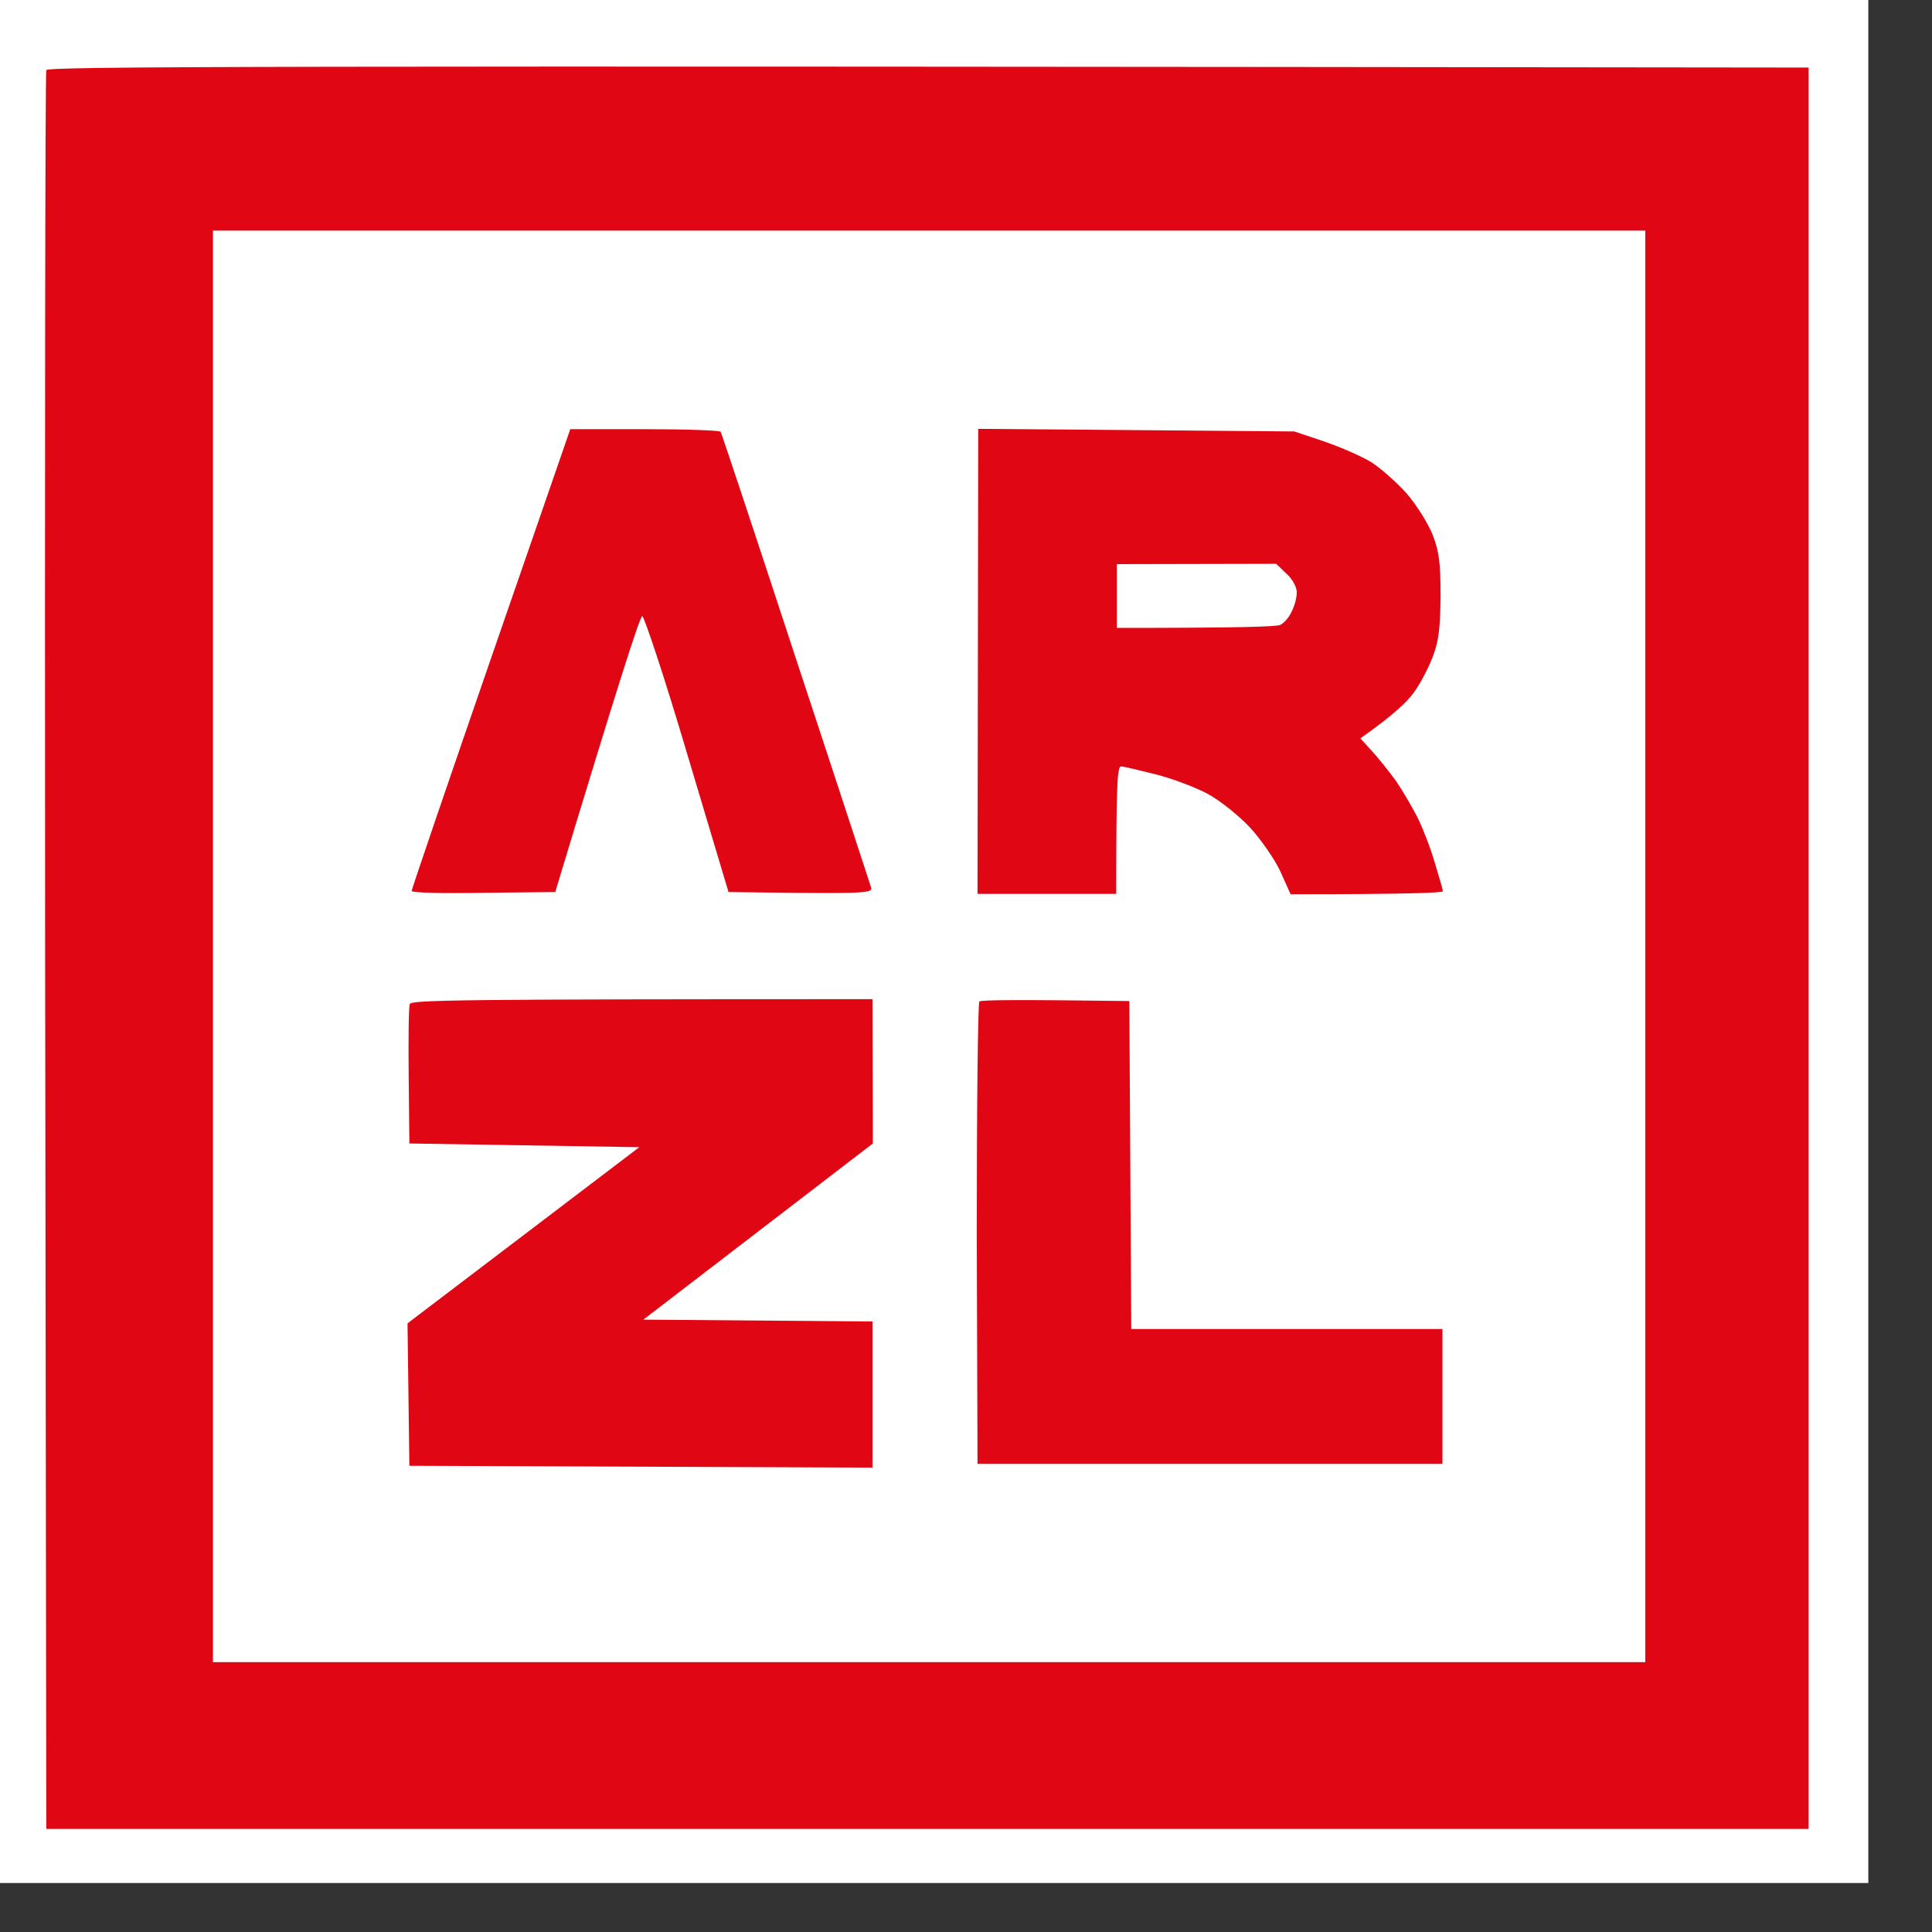
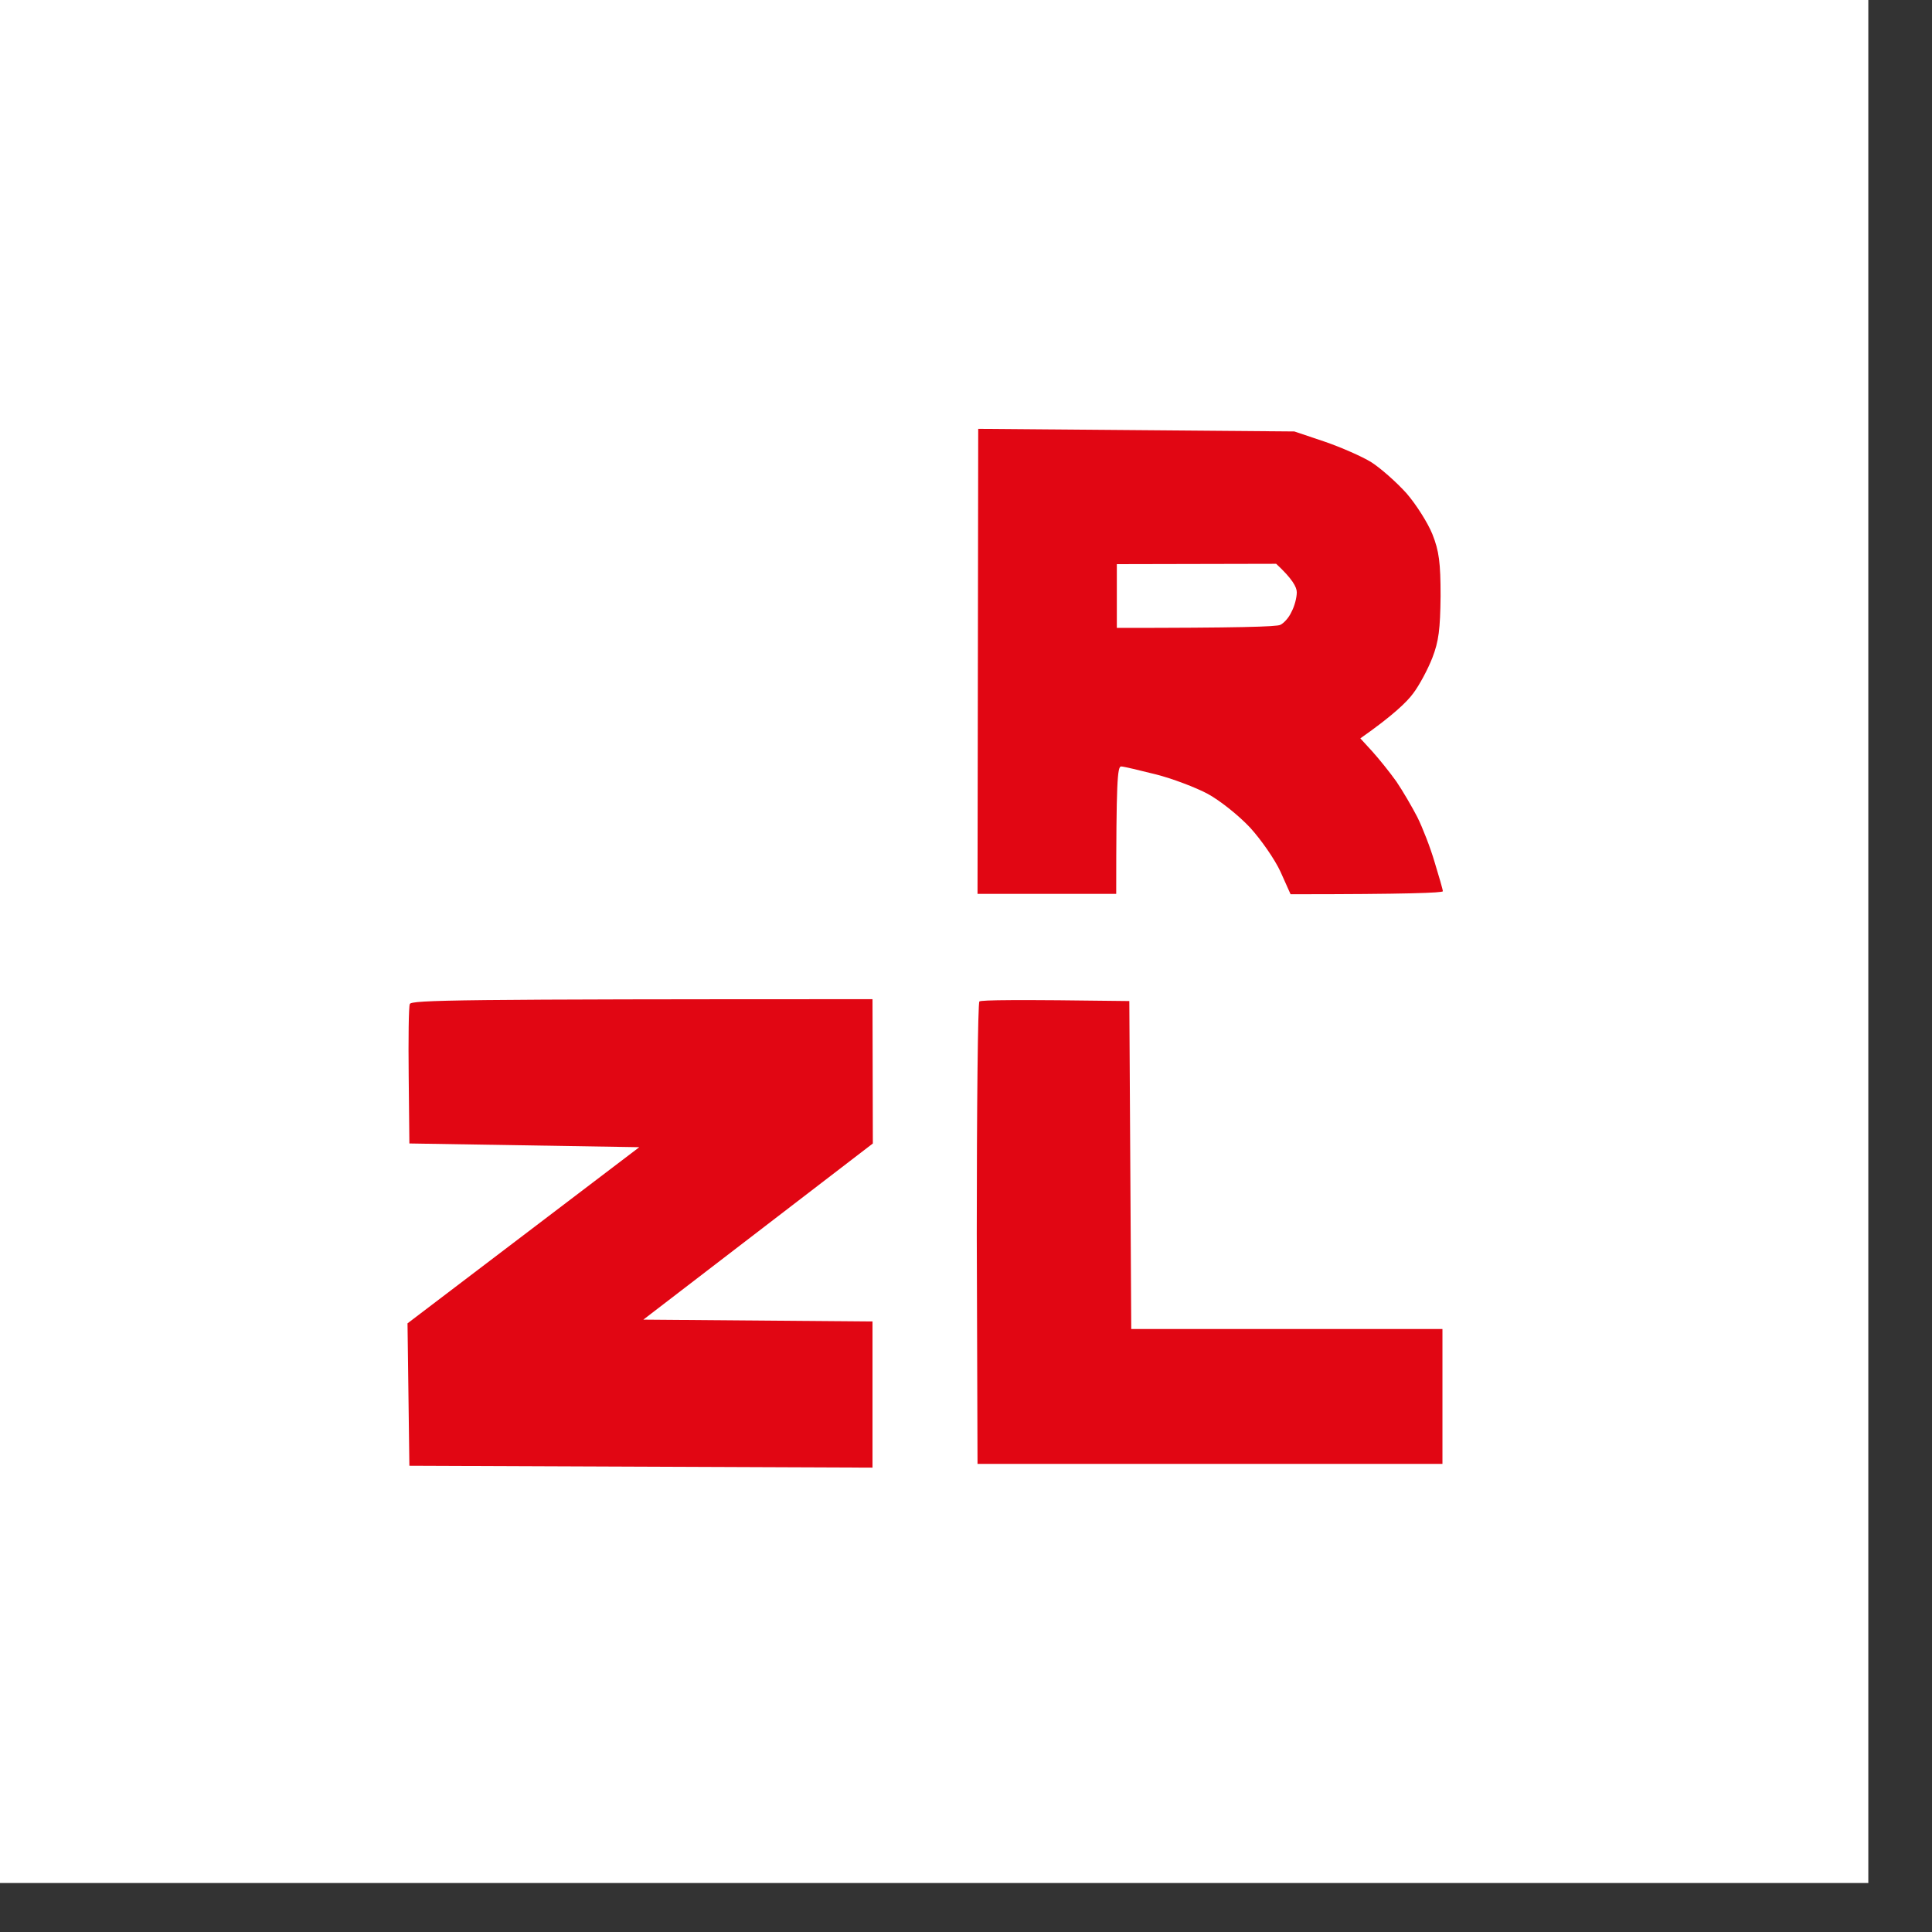
<svg xmlns="http://www.w3.org/2000/svg" width="28" height="28" viewBox="0 0 28 28" fill="none">
  <rect x="0" y="0" width="28" height="28" fill="#333333" stroke="none" />
  <path d="M0 27.29V0H27.077V27.29H0Z" fill="white" />
-   <path d="M0.654 13.797C0.649 6.807 0.654 1.055 0.671 1.017C0.692 0.963 3.274 0.952 26.212 0.979V26.506H0.671L0.654 13.797Z" fill="#E10613" />
  <path d="M3.086 24.089V13.715V3.342H23.845V24.089H3.086Z" fill="white" />
-   <path d="M5.966 12.912C5.966 12.89 6.482 11.374 7.113 9.55L8.265 6.22H9.341C9.939 6.22 10.433 6.237 10.444 6.258C10.46 6.285 10.949 7.757 11.531 9.533C12.118 11.309 12.607 12.808 12.623 12.857C12.65 12.95 12.58 12.955 10.558 12.928L9.96 10.929C9.634 9.827 9.335 8.93 9.308 8.93C9.276 8.93 8.982 9.832 8.047 12.928L7.009 12.939C6.433 12.95 5.966 12.939 5.966 12.912Z" fill="#E10613" />
  <path d="M14.167 12.955L14.172 9.588L14.177 6.215L18.759 6.253L19.193 6.399C19.433 6.481 19.742 6.617 19.873 6.698C20.009 6.785 20.237 6.986 20.384 7.149C20.525 7.312 20.693 7.578 20.759 7.741C20.856 7.985 20.878 8.154 20.878 8.637C20.873 9.121 20.851 9.294 20.759 9.533C20.693 9.702 20.568 9.935 20.481 10.049C20.394 10.169 20.188 10.37 19.715 10.701L19.889 10.891C19.987 11 20.144 11.195 20.237 11.326C20.329 11.461 20.465 11.695 20.541 11.842C20.617 11.994 20.731 12.287 20.791 12.493C20.856 12.705 20.911 12.895 20.911 12.917C20.905 12.939 20.411 12.96 18.704 12.96L18.558 12.634C18.476 12.455 18.275 12.167 18.117 11.994C17.954 11.82 17.683 11.603 17.503 11.505C17.329 11.412 16.987 11.282 16.748 11.222C16.509 11.163 16.286 11.108 16.248 11.108C16.194 11.108 16.177 11.331 16.177 12.955H14.167Z" fill="#E10613" />
  <path d="M5.923 15.595C5.917 15.057 5.923 14.59 5.939 14.552C5.955 14.492 6.629 14.481 12.645 14.481L12.65 16.572L9.324 19.125L12.645 19.152V21.27L5.933 21.243L5.906 19.179L9.265 16.626L5.933 16.572L5.923 15.595Z" fill="#E10613" />
  <path d="M14.156 17.881C14.156 16.051 14.172 14.535 14.194 14.514C14.221 14.492 14.721 14.486 16.367 14.508L16.395 19.261H20.905V21.216H14.167L14.156 17.881Z" fill="#E10613" />
-   <path d="M16.186 9.1V8.638V8.176L18.495 8.171L18.642 8.312C18.729 8.388 18.794 8.508 18.794 8.584C18.794 8.66 18.762 8.785 18.718 8.866C18.68 8.953 18.604 9.034 18.555 9.056C18.506 9.083 17.952 9.1 16.186 9.1Z" fill="white" />
+   <path d="M16.186 9.1V8.638V8.176L18.495 8.171C18.729 8.388 18.794 8.508 18.794 8.584C18.794 8.66 18.762 8.785 18.718 8.866C18.68 8.953 18.604 9.034 18.555 9.056C18.506 9.083 17.952 9.1 16.186 9.1Z" fill="white" />
</svg>